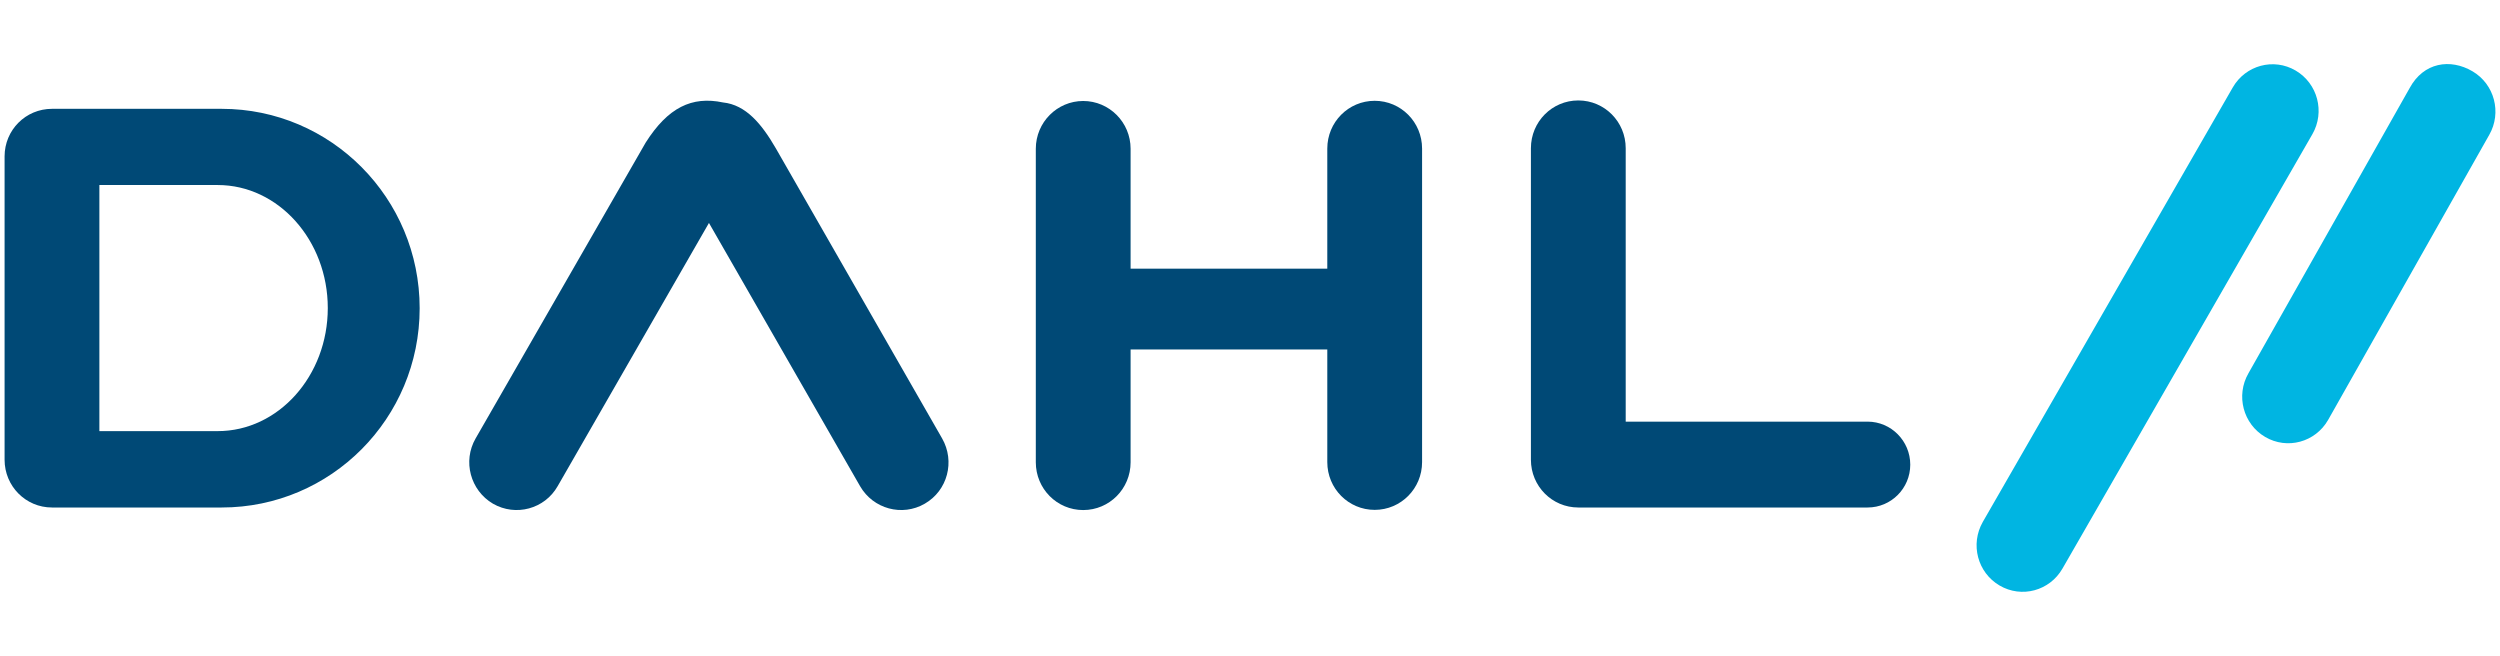
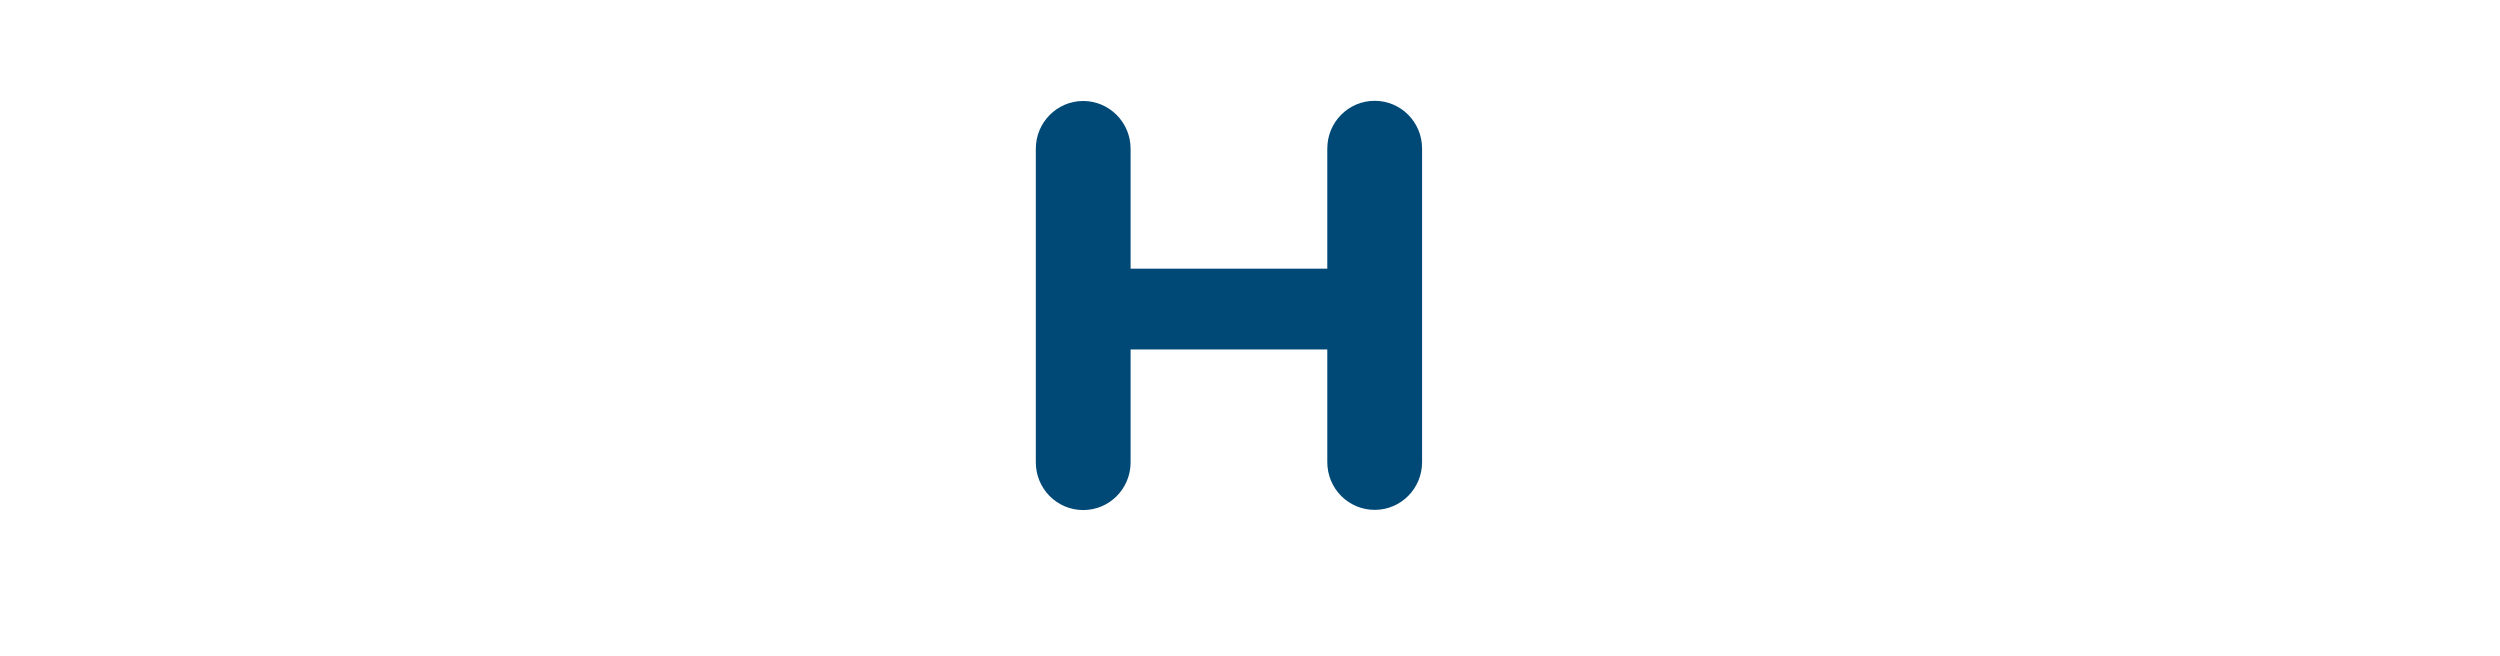
<svg xmlns="http://www.w3.org/2000/svg" version="1.1" id="Layer_1" x="0px" y="0px" viewBox="0 0 136.64 36" style="enable-background:new 0 0 136.64 36;" xml:space="preserve" width="160" height="42">
  <style type="text/css">
	.st0{fill:#004976;}
	.st1{fill:#00B5E2;}
</style>
  <g>
    <g>
      <g>
        <g>
          <path class="st0" d="M61.77,19.18v6.18c0,1.45-1.16,2.62-2.6,2.62c-1.44,0-2.6-1.17-2.6-2.62V8.16c0-1.45,1.17-2.62,2.6-2.62      s2.6,1.17,2.6,2.62v6.58h10.79V8.15c0-1.45,1.16-2.62,2.6-2.62s2.6,1.17,2.6,2.62v17.2c0,1.45-1.16,2.62-2.6,2.62      c-1.44,0-2.6-1.17-2.6-2.62v-6.18H61.77L61.77,19.18z" />
-           <path class="st0" d="M102.2,27.84c1.29,0,2.34-1.05,2.34-2.35c0-1.3-1.05-2.36-2.34-2.36H88.93v-15c0-1.45-1.16-2.62-2.6-2.62      s-2.6,1.17-2.6,2.62v17.09c0,1.45,1.16,2.62,2.6,2.62H102.2L102.2,27.84z" />
-           <path class="st0" d="M11.69,23.65H5.2V10.15l6.49,0c3.33,0,6.04,3.03,6.04,6.75S15.02,23.65,11.69,23.65L11.69,23.65z M2.6,5.97      C1.16,5.97,0,7.13,0,8.58v16.64c0,1.45,1.16,2.62,2.6,2.62h9.31c6,0,10.86-4.89,10.86-10.93S17.91,5.97,11.91,5.97L2.6,5.97      L2.6,5.97z" />
-           <path class="st0" d="M42.31,8.14c-0.77-1.33-1.64-2.39-2.9-2.52c-1.71-0.36-3.02,0.28-4.24,2.2l-9.33,16.23      c-0.72,1.25-0.29,2.85,0.95,3.58c1.25,0.72,2.84,0.29,3.55-0.96l8.3-14.44l8.29,14.44c0.72,1.25,2.31,1.68,3.55,0.96      c1.25-0.72,1.67-2.32,0.95-3.58L42.31,8.14L42.31,8.14z" />
        </g>
      </g>
-       <path class="st1" d="M127.46,23.04c-0.7,1.22-2.24,1.64-3.45,0.93c-1.21-0.71-1.62-2.27-0.92-3.49l8.84-15.64    c0.77-1.43,2.24-1.64,3.45-0.93c1.21,0.71,1.62,2.27,0.92,3.49L127.46,23.04z" />
-       <path class="st1" d="M112.89,31.19c-0.7,1.22-2.24,1.64-3.45,0.93c-1.21-0.71-1.62-2.26-0.92-3.49L122.23,4.8    c0.7-1.22,2.24-1.64,3.45-0.93c1.21,0.71,1.62,2.27,0.92,3.49L112.89,31.19z" />
    </g>
  </g>
</svg>